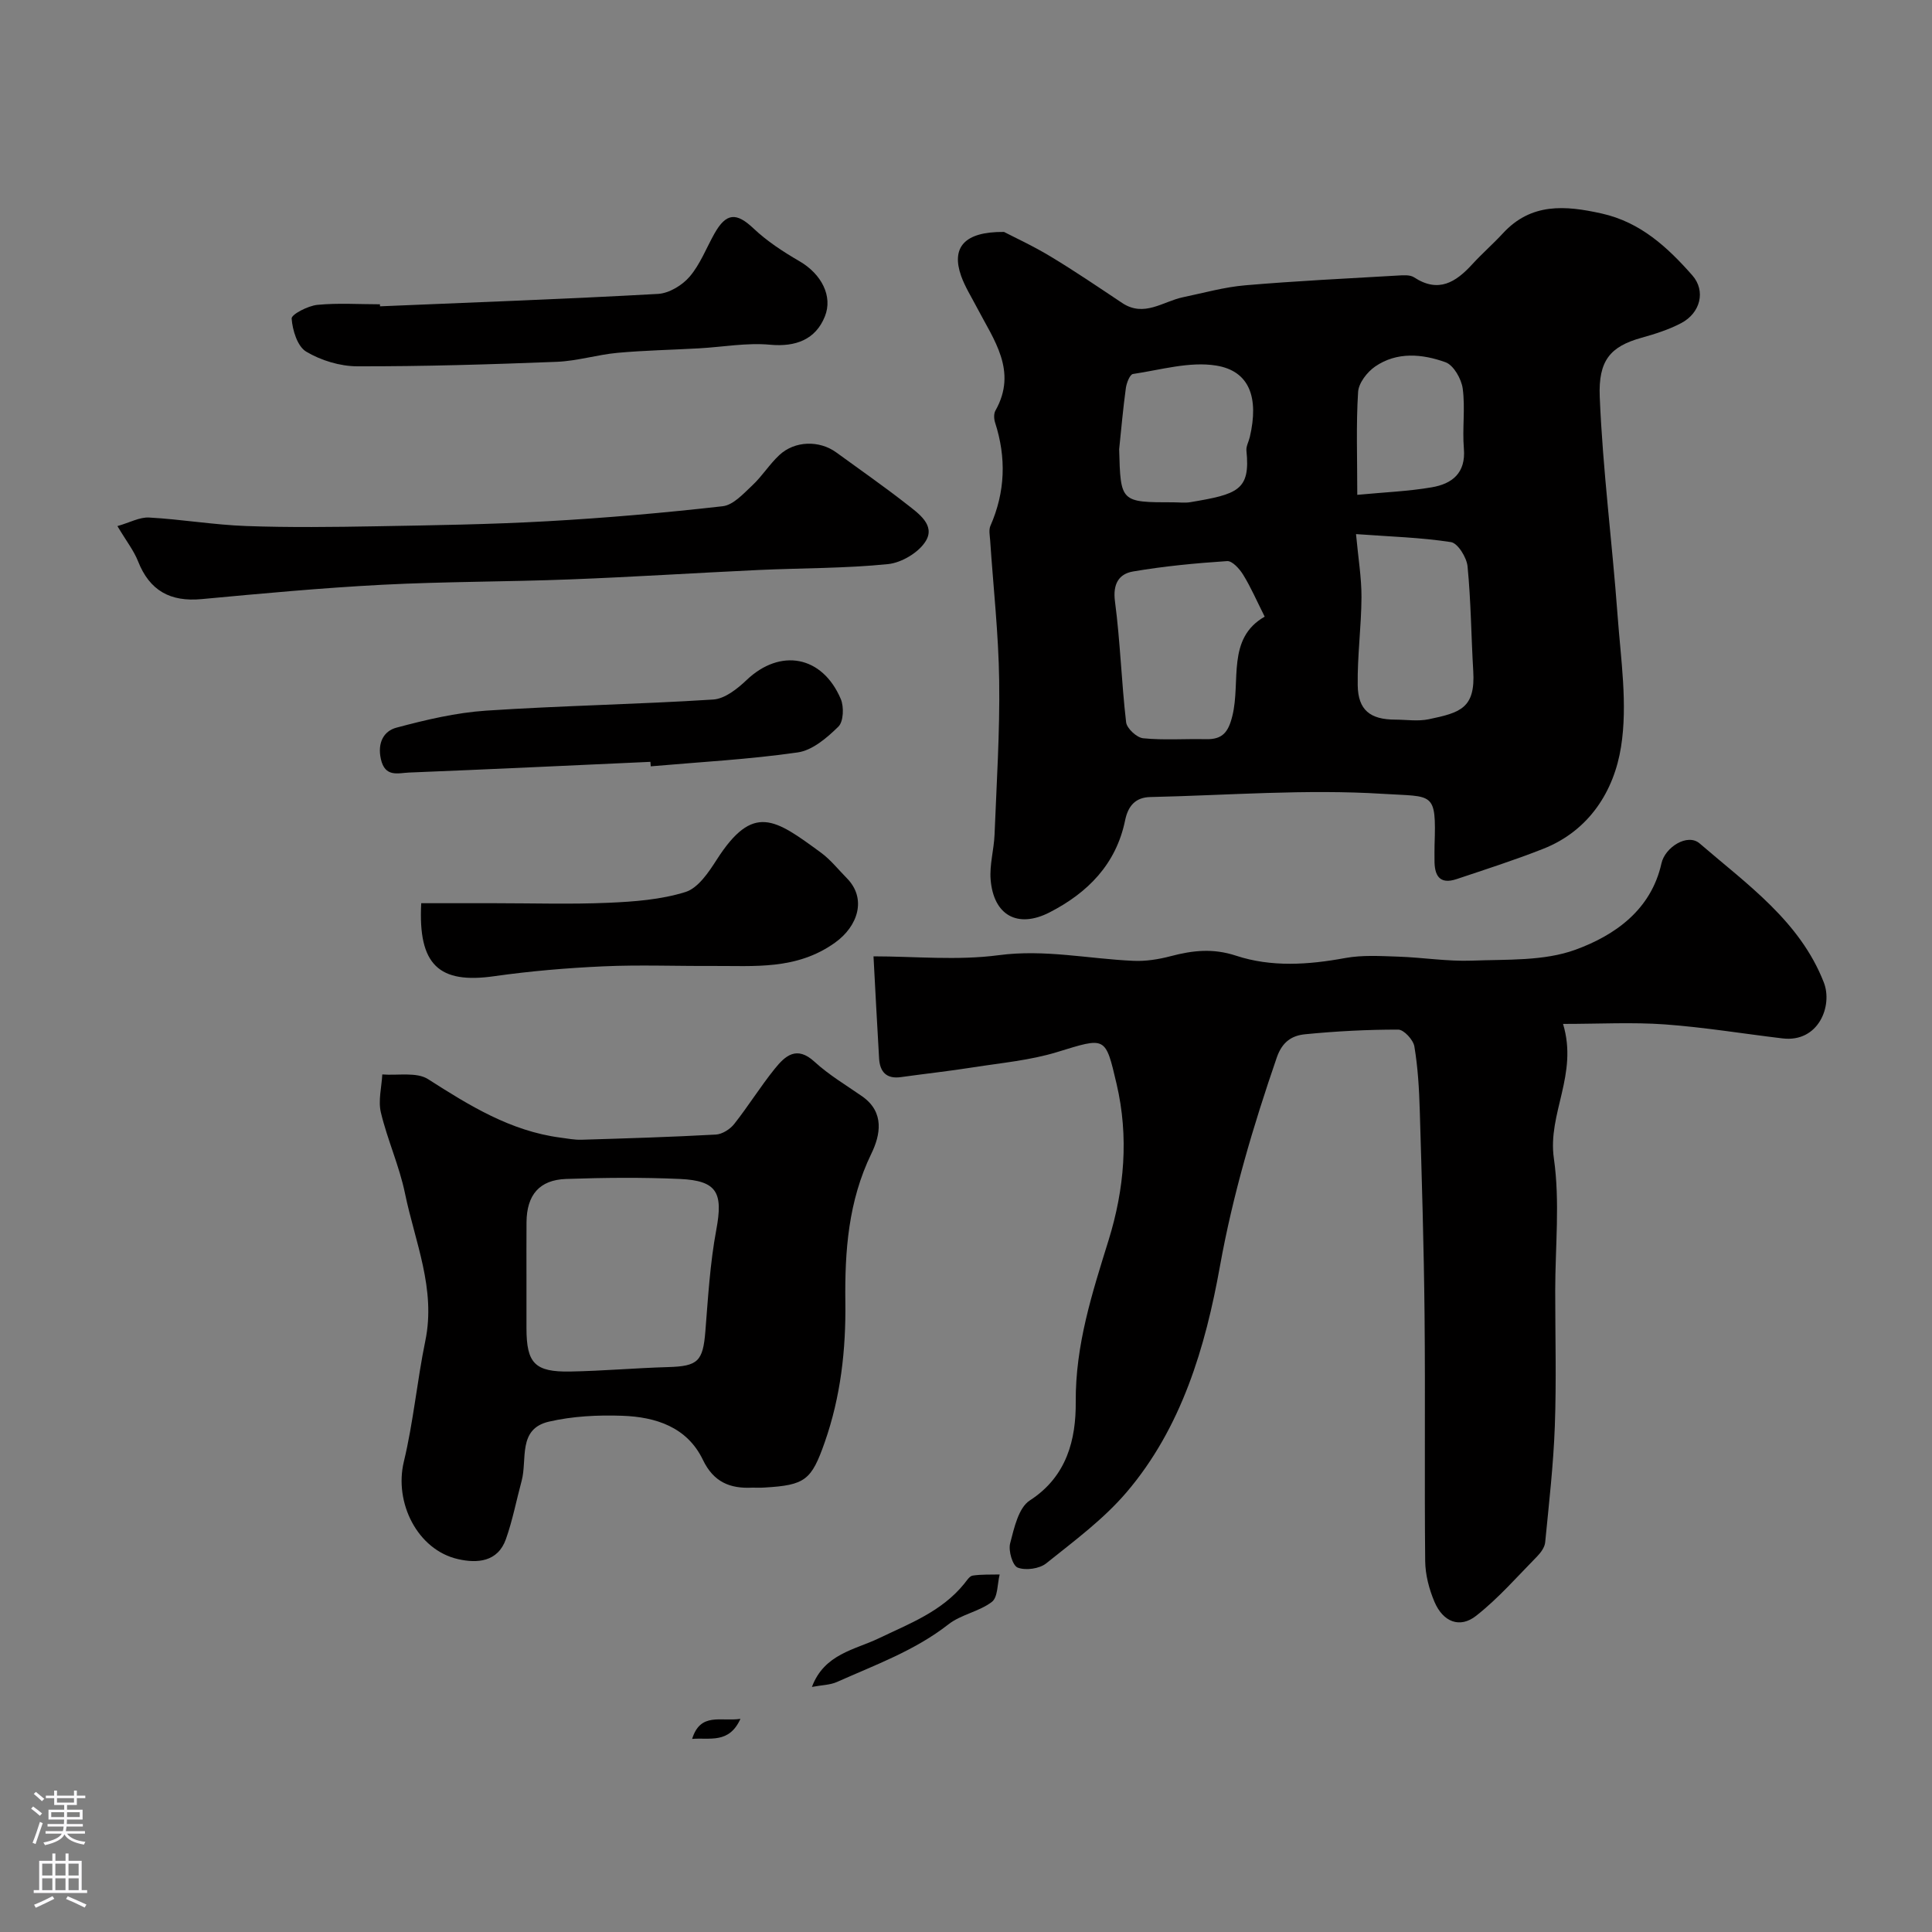
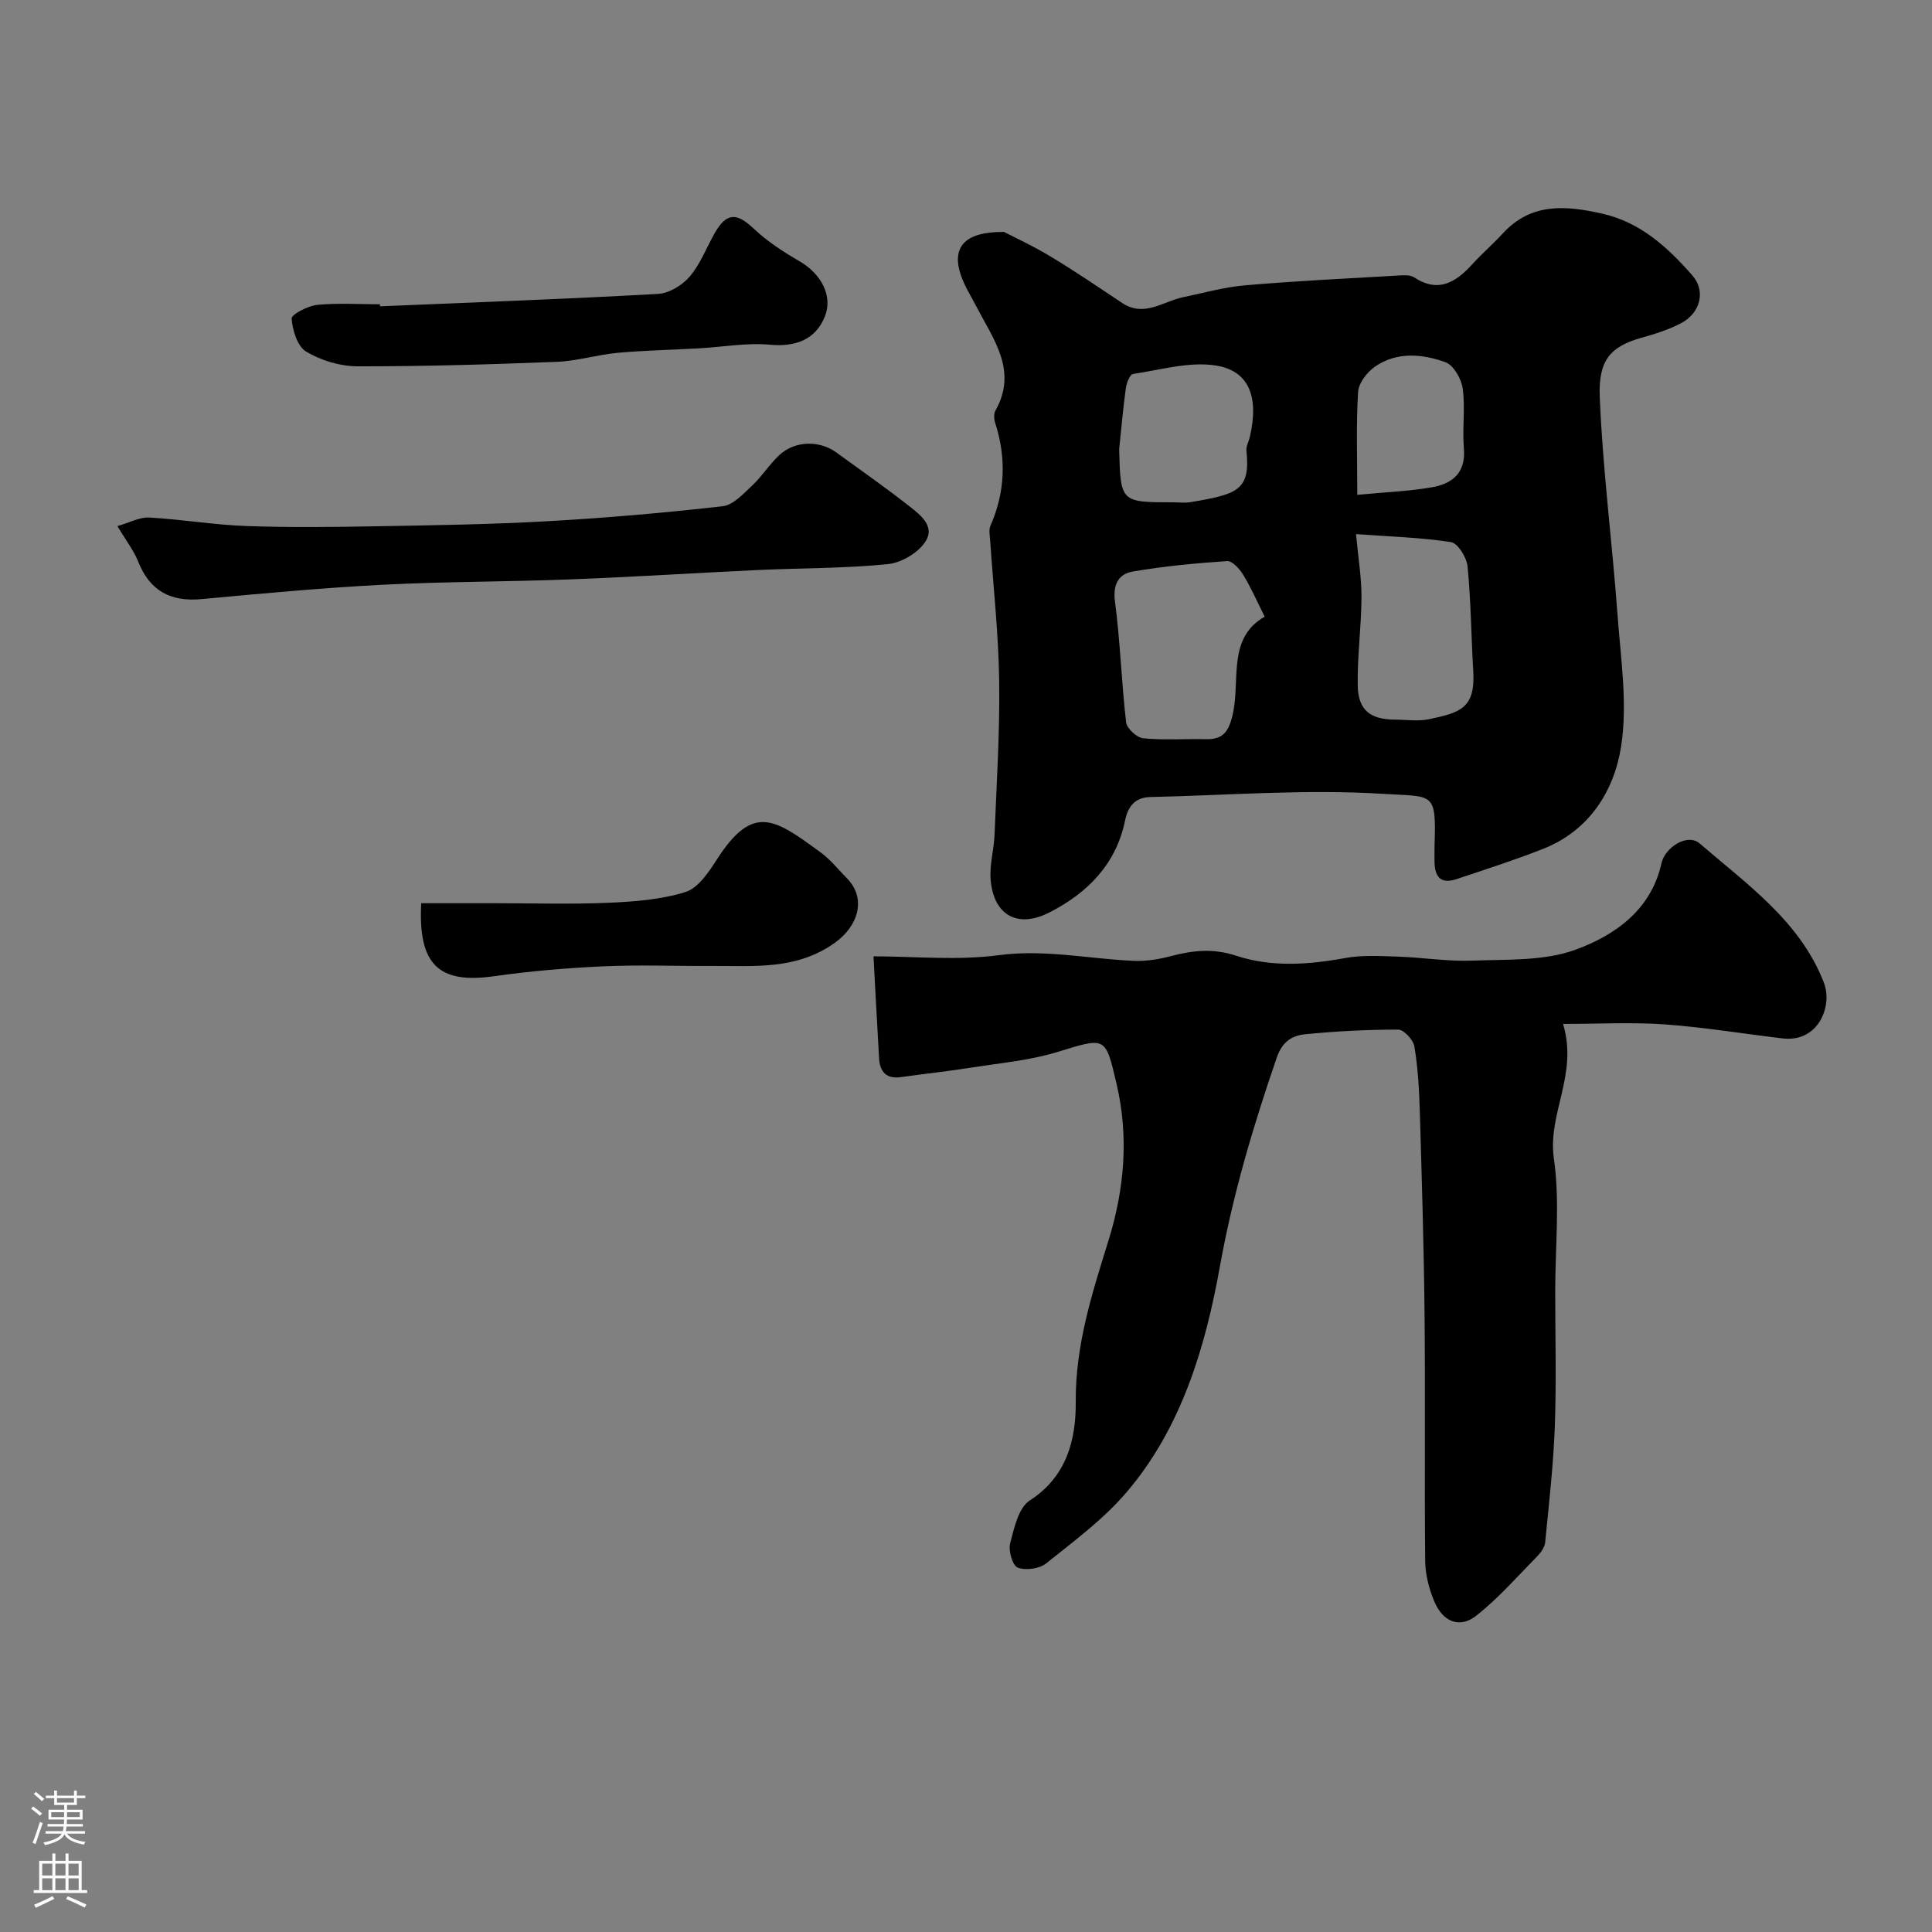
<svg xmlns="http://www.w3.org/2000/svg" enable-background="new 0 0 400 400" viewBox="0 0 400 400">
  <rect x="0" y="0" width="400" height="400" fill="#808080" stroke="none" />
  <g fill="#010000">
    <path d="m207.87 48.02c2.07 1.08 6 2.88 9.68 5.11 5.03 3.03 9.89 6.34 14.77 9.59 4.56 3.04 8.44-.31 12.6-1.18 4.28-.89 8.55-2.1 12.88-2.47 10.5-.9 21.04-1.41 31.57-2.02 1.14-.07 2.54-.19 3.4.37 5.05 3.31 8.64 1.02 12.06-2.72 2.02-2.21 4.3-4.19 6.33-6.39 5.84-6.35 12.9-5.79 20.43-4.11 8.05 1.79 13.65 6.98 18.78 12.8 2.84 3.22 1.7 7.81-2.32 9.91-2.56 1.34-5.39 2.24-8.19 3.02-6.46 1.8-8.96 4.69-8.65 12.25.62 15.09 2.58 30.12 3.69 45.2.66 9.07 2.12 18.41.72 27.23-1.44 9.15-6.58 17.37-16.12 21.13-5.87 2.32-11.91 4.25-17.9 6.26-3.65 1.23-4.64-.84-4.6-3.99.01-1-.03-2 .01-3 .37-11.24-.24-10-10.61-10.65-16.01-1.01-32.17.3-48.26.66-3.08.07-4.59 1.86-5.2 4.83-1.86 9.06-7.71 14.98-15.64 19.05-6.58 3.37-11.59.64-12.2-6.78-.25-3.05.68-6.18.81-9.29.42-10.62 1.11-21.25.96-31.87-.13-9.71-1.22-19.4-1.87-29.1-.07-.99-.31-2.14.05-2.98 3.09-7.03 3.32-14.13.97-21.4-.24-.75-.29-1.82.07-2.46 4.64-8.22-.35-14.66-3.85-21.39-1.12-2.15-2.44-4.24-3.25-6.5-2.04-5.8.52-9.19 8.88-9.11zm53.97 79.65c-1.64-3.25-2.85-6.07-4.44-8.65-.75-1.23-2.27-2.93-3.35-2.85-6.51.43-13.04 1.05-19.47 2.15-2.92.5-4.21 2.57-3.74 6.18 1.1 8.3 1.34 16.72 2.31 25.04.15 1.28 2.21 3.18 3.53 3.31 4.29.43 8.65.09 12.98.19 3.43.08 4.65-1.41 5.49-4.83 1.78-7.2-1.24-16.01 6.69-20.54zm18.91-17.09c.46 5.02 1.15 9.05 1.13 13.07-.03 6.08-.87 12.15-.78 18.22.07 5.16 2.6 7.11 7.76 7.12 2.32.01 4.73.39 6.96-.08 6.47-1.36 9.67-2.24 9.2-9.98-.43-7.22-.47-14.48-1.18-21.67-.18-1.84-2.01-4.79-3.42-5.02-6.25-.97-12.63-1.14-19.67-1.66zm-49.04-17.57c.29 10.99.29 10.99 11.26 10.99 1.16 0 2.35.16 3.48-.03 9.81-1.65 12.46-2.46 11.61-10.67-.09-.9.48-1.87.7-2.82 1.9-8.12-.03-13.66-6.94-14.79-5.52-.9-11.51.89-17.25 1.74-.64.09-1.32 1.84-1.47 2.89-.58 4.22-.95 8.46-1.39 12.69zm49.3 9.44c5.69-.54 10.61-.73 15.43-1.56 4.2-.72 7.07-2.94 6.64-8.02-.35-4.12.31-8.34-.24-12.42-.27-2-1.89-4.85-3.56-5.45-4.8-1.73-10.05-2.23-14.58.89-1.65 1.14-3.41 3.41-3.52 5.26-.43 6.75-.17 13.53-.17 21.3z" />
    <path d="m180.85 198c8.47 0 17.34.9 25.93-.24 9.51-1.26 18.59.76 27.87 1.17 2.57.12 5.25-.31 7.75-.97 4.53-1.19 8.71-1.67 13.49-.1 7.31 2.41 14.99 1.9 22.62.49 3.55-.65 7.29-.41 10.94-.29 5.11.17 10.22 1.02 15.3.83 7.2-.28 14.88.13 21.43-2.26 8.14-2.97 15.66-8.22 17.81-17.89.74-3.33 5.39-6.29 7.91-4.11 9.79 8.45 20.76 16.09 25.7 28.77 1.89 4.83-1.08 12.49-8.55 11.59-8.13-.97-16.22-2.31-24.38-2.9-6.72-.48-13.51-.1-21.06-.1 3.18 10.49-3.23 18.54-1.9 27.83 1.29 8.98.28 18.29.28 27.45 0 9.33.26 18.67-.08 27.99-.29 8.04-1.22 16.07-2 24.08-.1 1.01-.89 2.1-1.65 2.88-4.13 4.2-8.04 8.7-12.65 12.32-3.37 2.65-6.84 1.27-8.61-2.88-1.12-2.63-1.9-5.62-1.93-8.46-.17-16.99.04-33.99-.13-50.98-.14-14.1-.57-28.2-.99-42.29-.13-4.44-.39-8.91-1.12-13.28-.23-1.37-2.18-3.48-3.34-3.48-6.42-.01-12.87.33-19.26.96-2.68.26-4.73 1.48-5.88 4.8-4.88 14.18-9.1 28.36-11.78 43.26-3 16.68-7.92 33.4-19.34 46.78-4.76 5.58-10.85 10.08-16.63 14.71-1.4 1.12-4.23 1.51-5.89.88-1.07-.41-1.97-3.5-1.57-5.03.82-3.16 1.73-7.36 4.06-8.87 7.72-4.98 9.58-12.69 9.52-20.41-.08-11.8 3.4-22.53 6.8-33.48 3.27-10.56 4.22-21.39 1.66-32.34-2.34-10-2.21-9.7-12.35-6.6-5.56 1.7-11.49 2.23-17.28 3.14-5.01.79-10.05 1.34-15.07 2.04-2.97.41-4.3-1.12-4.47-3.82-.43-7.2-.79-14.4-1.16-21.19z" />
-     <path d="m155.77 308c-4.62.24-8.03-1.14-10.24-5.75-3.27-6.81-9.78-8.89-16.69-9.13-5.06-.18-10.3.08-15.21 1.22-6.49 1.51-4.43 7.82-5.63 12.25-1.09 4.03-1.87 8.16-3.26 12.08-1.69 4.75-5.96 5.03-9.91 4.13-8.42-1.91-13.26-11.72-11.22-20.17 1.98-8.22 2.74-16.73 4.45-25.03 2.22-10.73-2.14-20.47-4.21-30.52-1.17-5.68-3.64-11.08-4.99-16.74-.59-2.46.15-5.25.29-7.89 3.2.26 7.09-.55 9.48.98 8.56 5.47 17.06 10.74 27.38 12.1 1.47.19 2.95.49 4.41.44 9.26-.28 18.53-.56 27.78-1.07 1.33-.07 2.95-1.1 3.81-2.19 2.93-3.71 5.43-7.76 8.4-11.44 2.15-2.67 4.53-4.84 8.22-1.45 2.98 2.74 6.54 4.84 9.88 7.17 4.72 3.31 3.74 8.07 1.89 11.87-4.76 9.81-5.51 20.14-5.38 30.68.13 9.92-.96 19.62-4.26 29.04-2.76 7.87-4.03 8.91-12.49 9.4-.83.06-1.67.02-2.5.02zm-46.77-43.48c0 3.5-.01 6.99 0 10.49.01 7.23 1.72 9.08 9.06 8.95 6.76-.12 13.51-.73 20.28-.92 6.17-.18 7.2-1.2 7.7-7.42.56-7.02.97-14.1 2.26-21 1.43-7.66.22-10.18-7.54-10.53-7.84-.35-15.71-.27-23.55 0-5.55.19-8.16 3.33-8.2 8.96-.03 3.81-.01 7.64-.01 11.47z" />
    <path d="m24.31 108.92c2.55-.72 4.59-1.88 6.57-1.77 6.72.37 13.4 1.52 20.12 1.76 8.98.32 17.99.21 26.98.05 11.76-.21 23.54-.38 35.28-1.04 12.15-.68 24.28-1.74 36.37-3.11 2.2-.25 4.31-2.62 6.15-4.34 2.03-1.9 3.53-4.35 5.56-6.24 3.2-3 8.3-3.11 11.8-.56 4.88 3.56 9.85 7.01 14.6 10.73 2.41 1.89 5.94 4.3 3.94 7.6-1.43 2.37-5 4.5-7.81 4.79-8.89.9-17.87.81-26.81 1.22-13.03.61-26.04 1.45-39.08 1.95-12.95.5-25.93.44-38.87 1.11-12.48.65-24.94 1.81-37.38 2.97-6.47.6-10.76-1.74-13.16-7.86-.89-2.23-2.44-4.19-4.26-7.26z" />
    <path d="m78.68 63.42c19.19-.81 38.38-1.5 57.56-2.57 2.28-.13 5.01-1.78 6.54-3.57 2.18-2.55 3.44-5.89 5.11-8.87 2.47-4.41 4.58-4.45 8.11-1.12 2.8 2.65 6.14 4.83 9.5 6.78 4.61 2.67 6.96 7.29 5.28 11.45-1.92 4.79-6.06 6.34-11.35 5.85-4.84-.45-9.8.48-14.72.75-5.62.32-11.26.42-16.86.93-4.21.39-8.36 1.69-12.56 1.86-13.77.54-27.55.96-41.32.93-3.57-.01-7.51-1.21-10.58-3.04-1.82-1.09-2.83-4.43-3.01-6.85-.06-.85 3.36-2.63 5.31-2.83 4.29-.42 8.65-.12 12.97-.12.01.14.02.28.02.42z" />
    <path d="m87.21 187h15.2c7.86 0 15.72.25 23.56-.09 5.36-.23 10.89-.65 15.95-2.23 2.62-.82 4.8-4.08 6.47-6.69 7.57-11.81 12.05-8.43 21.59-1.45 1.99 1.46 3.57 3.48 5.33 5.26 4.21 4.25 2.31 9.98-2.42 13.36-8.01 5.73-16.73 4.78-25.5 4.83-7.49.04-15-.26-22.48.08-7.54.34-15.1.98-22.57 2.04-11.45 1.64-15.81-2.3-15.13-15.11z" />
-     <path d="m134.66 157.73c-16.67.76-33.34 1.55-50.01 2.22-2.22.09-4.95 1.07-5.8-2.82-.74-3.39.63-5.78 3.21-6.47 6.09-1.63 12.34-3.11 18.6-3.53 15.65-1.04 31.35-1.3 47-2.3 2.41-.15 5.02-2.23 6.93-4.05 6.95-6.6 15.64-5.07 19.48 3.93.69 1.62.58 4.68-.49 5.73-2.35 2.31-5.38 4.91-8.42 5.34-10.07 1.45-20.28 1.99-30.43 2.88-.02-.31-.04-.62-.07-.93z" />
-     <path d="m168.1 349.26c2.56-6.84 8.89-7.69 13.75-10.02 6.44-3.09 13.1-5.57 17.78-11.34.52-.64 1.09-1.59 1.75-1.69 1.83-.28 3.72-.18 5.59-.23-.49 1.95-.36 4.71-1.61 5.67-2.63 2.02-6.37 2.6-8.98 4.64-6.99 5.47-15.19 8.41-23.11 11.95-1.42.63-3.12.63-5.17 1.02z" />
-     <path d="m143.3 360.02c1.73-5.58 5.96-3.55 10-4.15-2.36 5.21-6.33 3.85-10 4.15z" />
+     <path d="m143.3 360.02z" />
  </g>
  <path d="m6.44 374.46.42-.45c.65.47 1.27.95 1.85 1.44l-.45.49c-.65-.56-1.25-1.06-1.82-1.48m.93 7.33-.63-.26c.55-1.36 1.05-2.8 1.52-4.33.19.1.38.19.59.27-.46 1.29-.95 2.73-1.48 4.32m-.38-10.38.44-.42c.43.34 1.01.82 1.74 1.44l-.49.49c-.53-.51-1.09-1.01-1.69-1.51m2.5.35h1.72v-1.04h.59v1.04h3.52v-1.04h.59v1.04h1.75v.53h-1.75v1.42h-2.03v.97h3.22v2.03h-3.24c0 .35-.01.66-.03.93h3.32v.53h-3.37c-.03.27-.08.58-.15.94h3.96v.53h-3.71c.67.92 1.93 1.48 3.79 1.68-.13.24-.23.44-.29.59-2.13-.38-3.48-1.08-4.04-2.12-.43.97-1.77 1.72-4.03 2.23-.09-.19-.2-.37-.33-.55 2.1-.42 3.37-1.03 3.81-1.83h-3.36v-.53h3.58c.08-.29.13-.61.16-.94h-3.33v-.53h3.39c.02-.27.04-.58.04-.93h-3.23v-2.03h3.25v-.97h-2.07v-1.42h-1.73zm1.12 3.44v1h2.65c.01-.3.02-.44.01-.4v-.25-.35zm1.19-2h3.52v-.91h-3.52zm4.71 2h-2.63v.59c0 .15-.01.28-.01.4h2.64z" fill="#fbfafc" />
  <path d="m13.56 383.74h.63v1.52h2.72v6.07h1.13v.6h-11.06v-.6h1.13v-6.07h2.73v-1.52h.63v1.52h2.1v-1.52zm-2.69 8.83.38.56c-1.24.63-2.53 1.25-3.85 1.85-.1-.21-.21-.42-.34-.63 1.36-.55 2.63-1.15 3.81-1.78m-2.13-4.27h2.1v-2.45h-2.1zm0 3.04h2.1v-2.46h-2.1zm2.72-3.04h2.1v-2.45h-2.1zm0 3.04h2.1v-2.46h-2.1zm6.07 3.6c-1.41-.71-2.7-1.3-3.86-1.78l.35-.56c1.45.62 2.75 1.19 3.88 1.72zm-1.25-9.09h-2.1v2.45h2.1zm-2.09 5.49h2.1v-2.45h-2.1z" fill="#fbfafc" />
</svg>